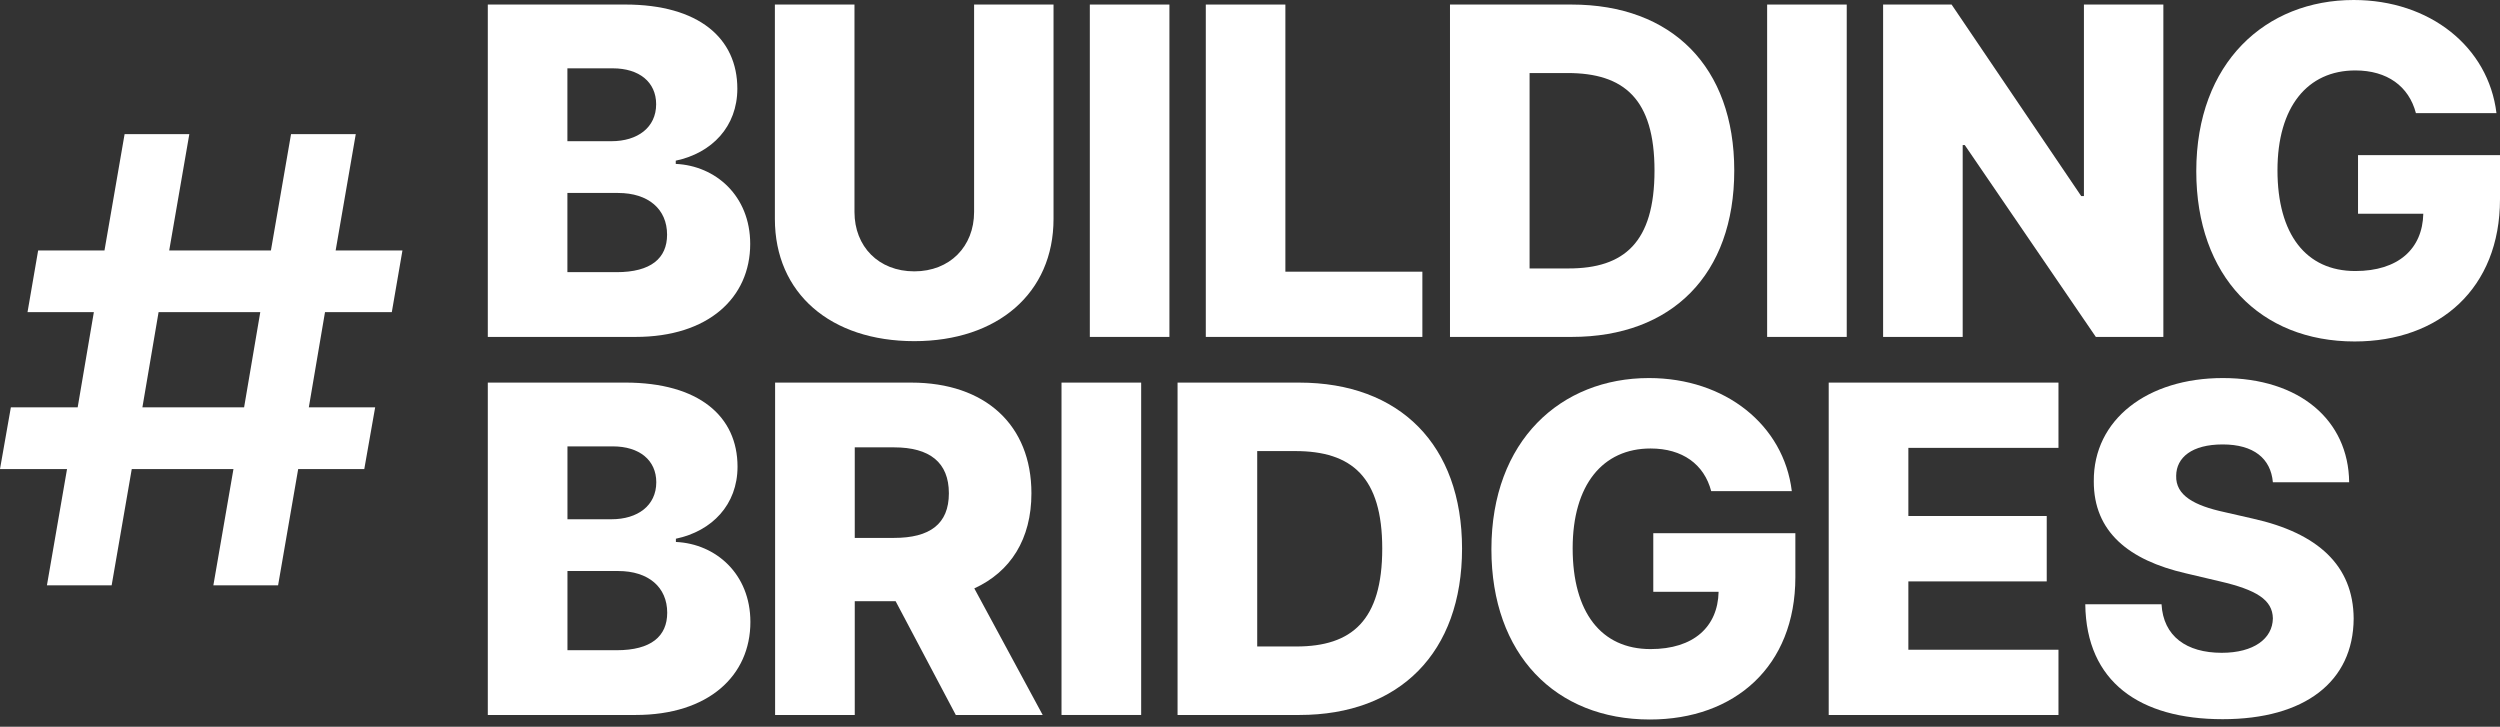
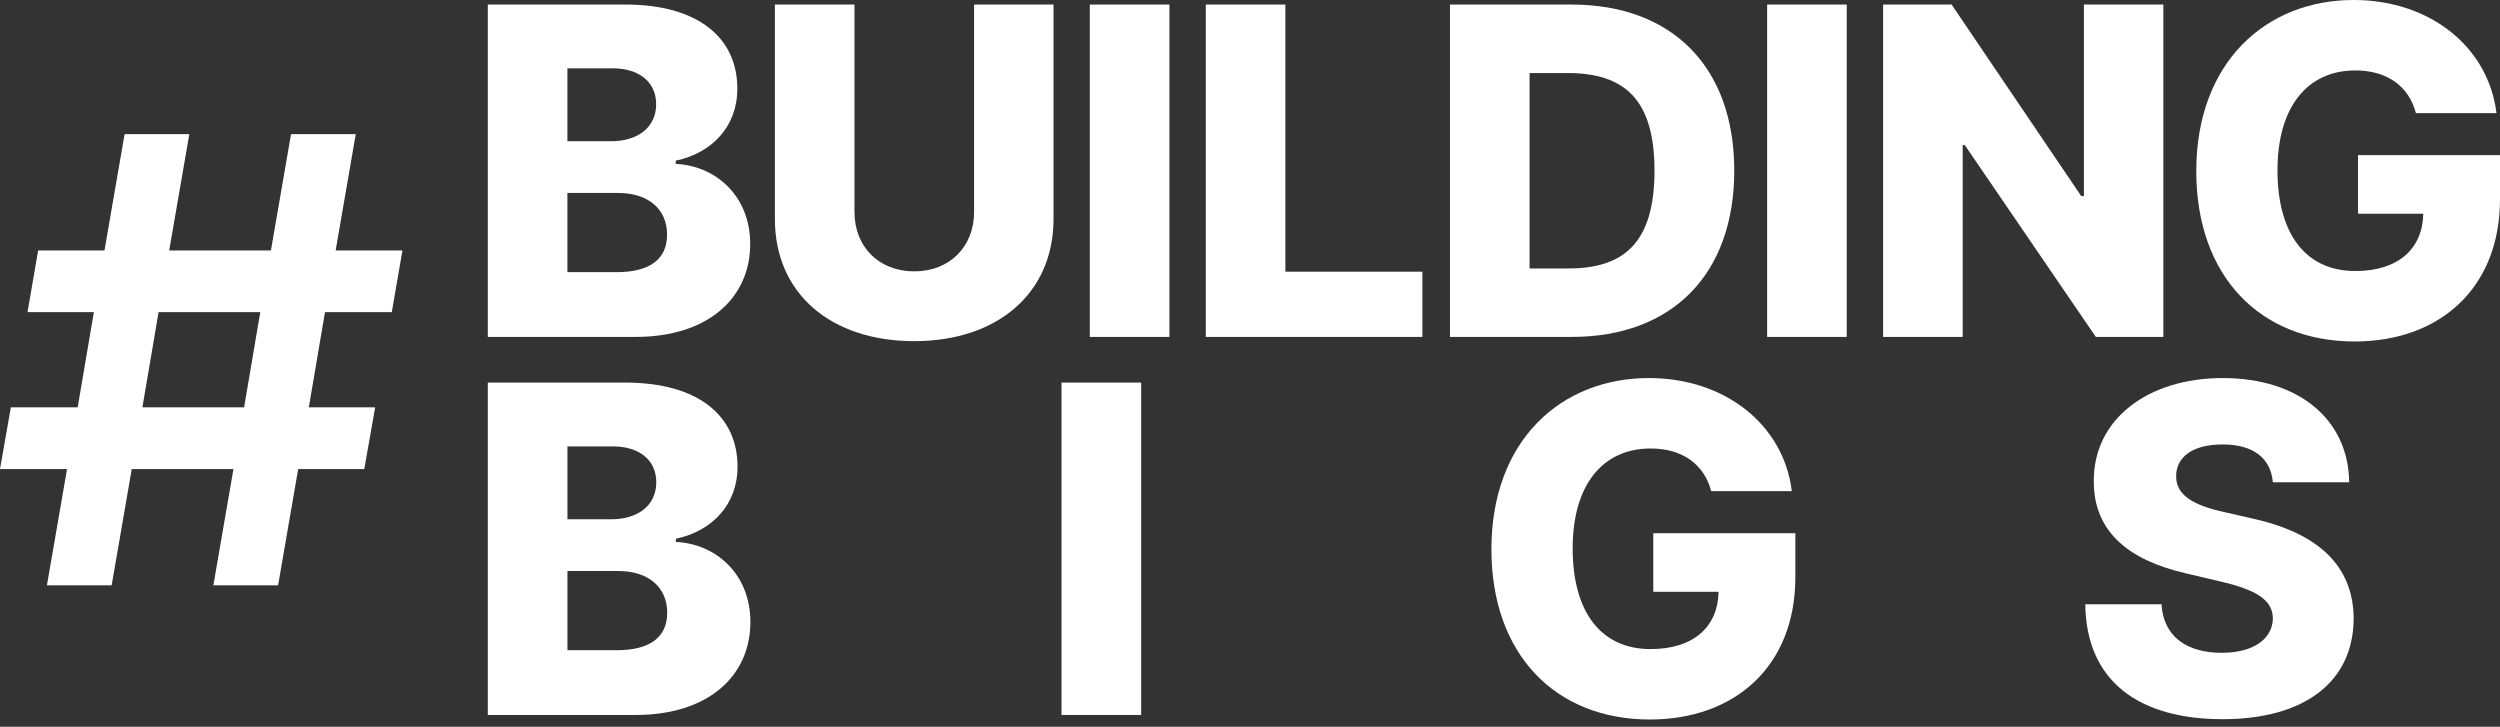
<svg xmlns="http://www.w3.org/2000/svg" width="172" height="50" viewBox="0 0 172 50" fill="none">
  <rect x="0" y="0" width="172" height="50" fill="#333333" stroke="none" />
  <path d="M14.679 40.273h4.453L20.515 32.27h4.548L25.811 28.025H21.247l1.113-6.548h4.596L27.688 17.233h-4.596l1.384-8.003h-4.453L18.639 17.233H11.641l1.384-8.003H8.572L7.188 17.233H2.624L1.893 21.477H6.457L5.344 28.025H.747L0 32.27H4.612L3.228 40.273H7.681L9.065 32.27H16.062L14.679 40.273zM9.797 28.025 10.91 21.477h6.997L16.794 28.025H9.797z" fill="#fff" />
  <path d="M33.561 23.18H43.727c5.011.0 7.887-2.702 7.887-6.398.0-3.305-2.378-5.382-5.122-5.505v-.223C48.981 10.529 50.729 8.709 50.729 6.096c0-3.45-2.633-5.784-7.721-5.784H33.561V23.18zm5.476-4.455V13.276H42.521c2.091.0 3.374 1.117 3.374 2.87.0 1.619-1.106 2.579-3.474 2.579H39.036zm0-9.011V4.701H42.156c1.825.0 2.987.949 2.987 2.468.0 1.608-1.283 2.546-3.075 2.546H39.036z" fill="#fff" />
  <path d="M67.018.313V14.582c0 2.378-1.67 4.087-4.115 4.087C60.447 18.669 58.788 16.961 58.788 14.582V.313H53.312V15.063c0 5.114 3.828 8.408 9.591 8.408 5.719.0 9.58-3.294 9.58-8.408V.313H67.018z" fill="#fff" />
  <path d="M80.456.313H74.98V23.18H80.456V.313z" fill="#fff" />
  <path d="M82.959 23.18H97.859V18.692H88.434V.313H82.959V23.18z" fill="#fff" />
  <path d="M108.133 23.18C115.036 23.18 119.317 18.881 119.317 11.735 119.317 4.6 115.036.313 108.122.313H99.759V23.18H108.133zm-2.898-4.712V5.025h2.611c3.893.0 5.984 1.787 5.984 6.711.0 4.946-2.091 6.733-5.907 6.733h-2.688z" fill="#fff" />
  <path d="M127.055.313H121.579V23.18H127.055V.313z" fill="#fff" />
  <path d="M148.839.313h-5.465V13.488H143.186L134.27.313H129.558V23.18H135.033V9.982H135.177L144.193 23.18H148.839V.313z" fill="#fff" />
  <path d="M166.215 7.783h5.542C171.204 3.227 167.177.0 161.934.0 155.883.0 151.104 4.299 151.104 11.78 151.104 19.015 155.507 23.493 162 23.493 167.83 23.493 172 19.841 172 13.7v-3.026h-9.768v4.031H166.723C166.668 17.117 165.009 18.647 162.044 18.647 158.648 18.647 156.69 16.112 156.69 11.713 156.69 7.347 158.759 4.846 162.044 4.846c2.191.0 3.684 1.083 4.171 2.937z" fill="#fff" />
  <path d="M33.561 49.19H43.734c5.015.0 7.893-2.702 7.893-6.398.0-3.305-2.38-5.382-5.125-5.505V37.064C48.993 36.539 50.742 34.719 50.742 32.106c0-3.45-2.635-5.784-7.727-5.784H33.561V49.19zm5.48-4.455V39.286h3.487C44.62 39.286 45.904 40.403 45.904 42.156 45.904 43.775 44.797 44.735 42.428 44.735H39.041zm0-9.011V30.711h3.122c1.827.0 2.989.949 2.989 2.468.0 1.608-1.284 2.546-3.078 2.546H39.041z" fill="#fff" />
-   <path d="M53.327 49.19h5.48V41.363h2.812L65.759 49.19H71.737L67.032 40.481C69.522 39.342 70.962 37.097 70.962 33.938c0-4.701-3.177-7.615-8.27-7.615H53.327V49.19zm5.48-12.182V30.778h2.701C63.965 30.778 65.283 31.816 65.283 33.938S63.965 37.008 61.508 37.008H58.806z" fill="#fff" />
  <path d="M78.512 26.323H73.032V49.19H78.512V26.323z" fill="#fff" />
-   <path d="M89.397 49.19c6.908.0 11.192-4.299 11.192-11.445.0-7.135-4.285-11.422-11.204-11.422h-8.369V49.19H89.397zM86.496 44.478V31.034h2.613c3.897.0 5.989 1.786 5.989 6.711.0 4.946-2.092 6.733-5.911 6.733H86.496z" fill="#fff" />
  <path d="M117.731 33.792H123.277C122.724 29.237 118.694 26.01 113.447 26.01c-6.056.0-10.838 4.299-10.838 11.78C102.609 45.025 107.015 49.502 113.513 49.502c5.834.0 10.008-3.651 10.008-9.792V36.684H113.746v4.031h4.494C118.185 43.127 116.524 44.657 113.557 44.657c-3.398.0-5.358-2.535-5.358-6.934C108.199 33.357 110.27 30.856 113.557 30.856 115.749 30.856 117.244 31.939 117.731 33.792z" fill="#fff" />
-   <path d="M125.815 49.19h15.808V44.701H131.295V40.001H140.815V35.501H131.295V30.811h10.328V26.323H125.815V49.19z" fill="#fff" />
  <path d="M156.374 33.178H161.622C161.577 28.902 158.201 26.01 152.932 26.01 147.751 26.01 144.02 28.857 144.053 33.111 144.042 36.584 146.456 38.538 150.374 39.442L152.743 40.001C155.234 40.581 156.352 41.262 156.374 42.546 156.352 43.942 155.057 44.913 152.854 44.913 150.43 44.913 148.836 43.775 148.714 41.575H143.467C143.533 46.923 147.219 49.48 152.921 49.48 158.566 49.48 161.91 46.901 161.932 42.557 161.91 38.906 159.463 36.673 154.991 35.679L153.042 35.233C150.983 34.786 149.677 34.094 149.721 32.732 149.732 31.481 150.795 30.577 152.921 30.577c2.136.0 3.31.971 3.453 2.602z" fill="#fff" />
</svg>